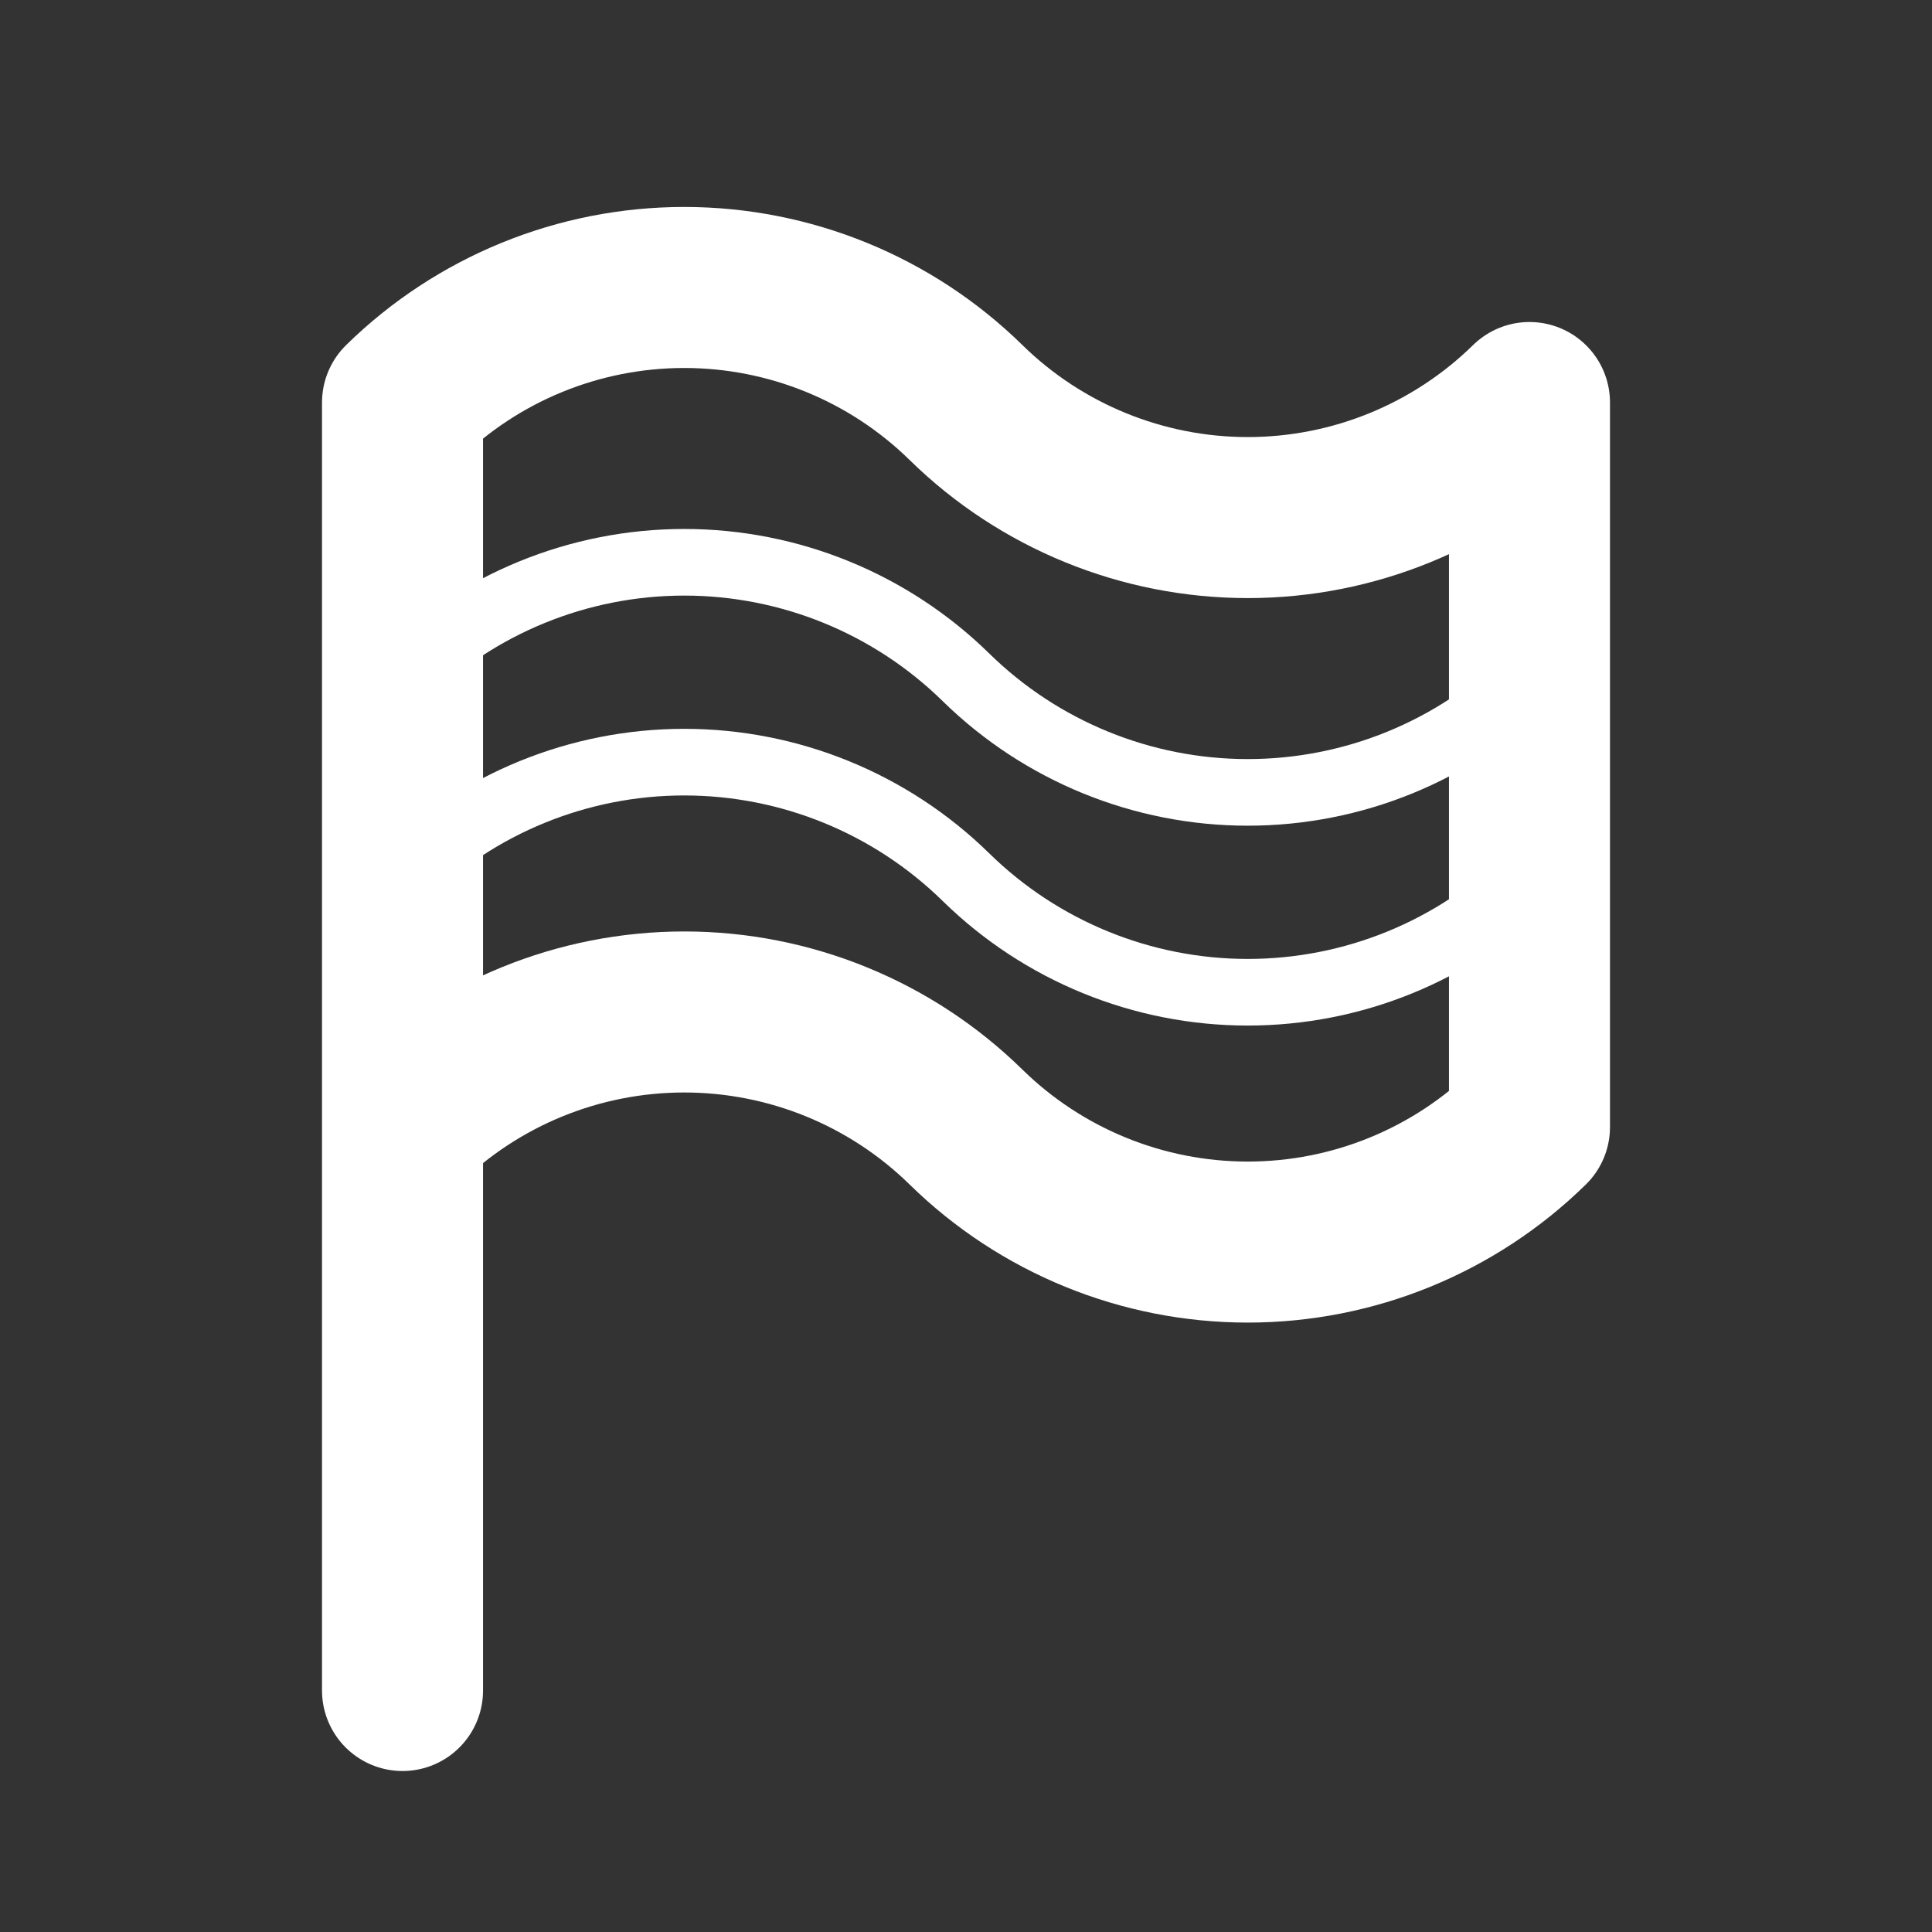
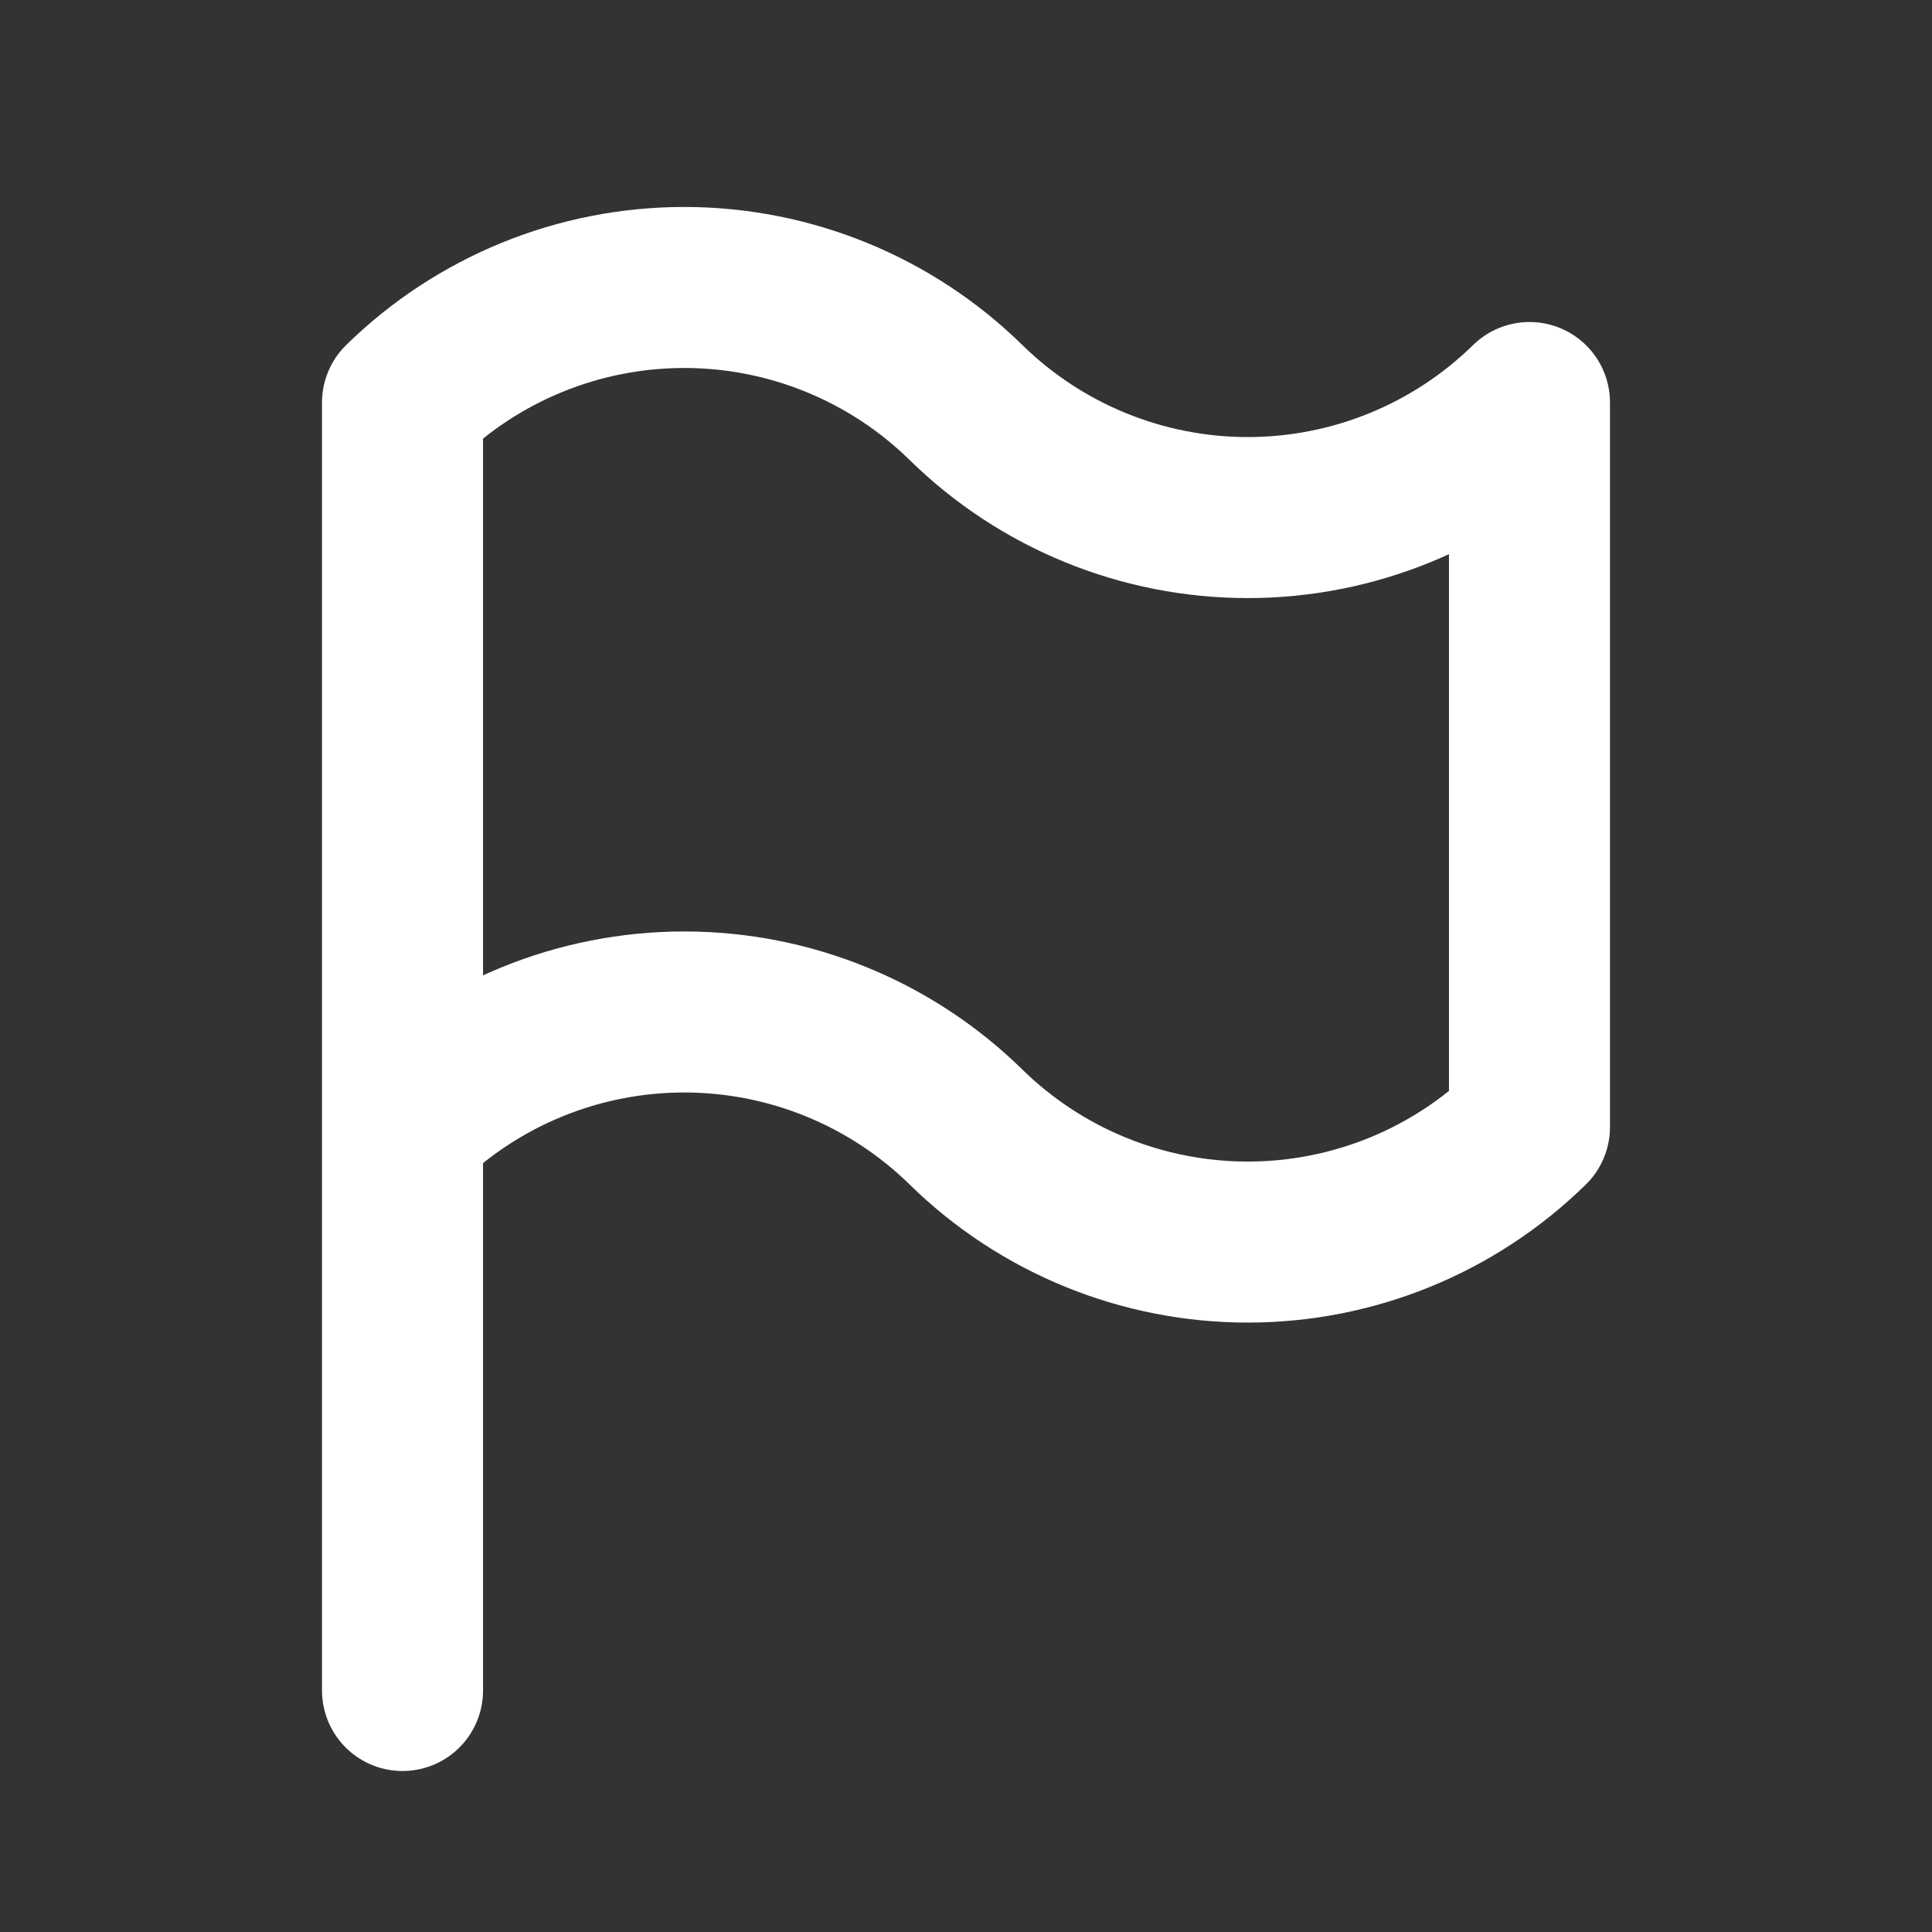
<svg xmlns="http://www.w3.org/2000/svg" width="29" height="29" viewBox="0 0 29 29" fill="none">
  <rect x="0" y="0" width="29" height="29" fill="#333333" stroke="none" />
  <path d="M6.042 25.375V6.042C7.171 4.935 8.689 4.315 10.271 4.315C11.852 4.315 13.371 4.935 14.5 6.042C15.629 7.149 17.148 7.769 18.729 7.769C20.311 7.769 21.829 7.149 22.958 6.042V16.917C21.829 18.024 20.311 18.644 18.729 18.644C17.148 18.644 15.629 18.024 14.5 16.917C13.371 15.81 11.852 15.19 10.271 15.19C8.689 15.19 7.171 15.81 6.042 16.917" stroke="white" stroke-width="2.417" stroke-linecap="round" stroke-linejoin="round" />
-   <path d="M6.042 10.167C7.171 9.06 8.689 8.44 10.271 8.44C11.852 8.44 13.371 9.06 14.5 10.167C15.629 11.274 17.148 11.894 18.729 11.894C20.311 11.894 21.829 11.274 22.958 10.167" stroke="white" stroke-linecap="round" stroke-linejoin="round" />
-   <path d="M6.042 13.167C7.171 12.06 8.689 11.44 10.271 11.44C11.852 11.44 13.371 12.06 14.5 13.167C15.629 14.274 17.148 14.894 18.729 14.894C20.311 14.894 21.829 14.274 22.958 13.167" stroke="white" stroke-linecap="round" stroke-linejoin="round" />
</svg>